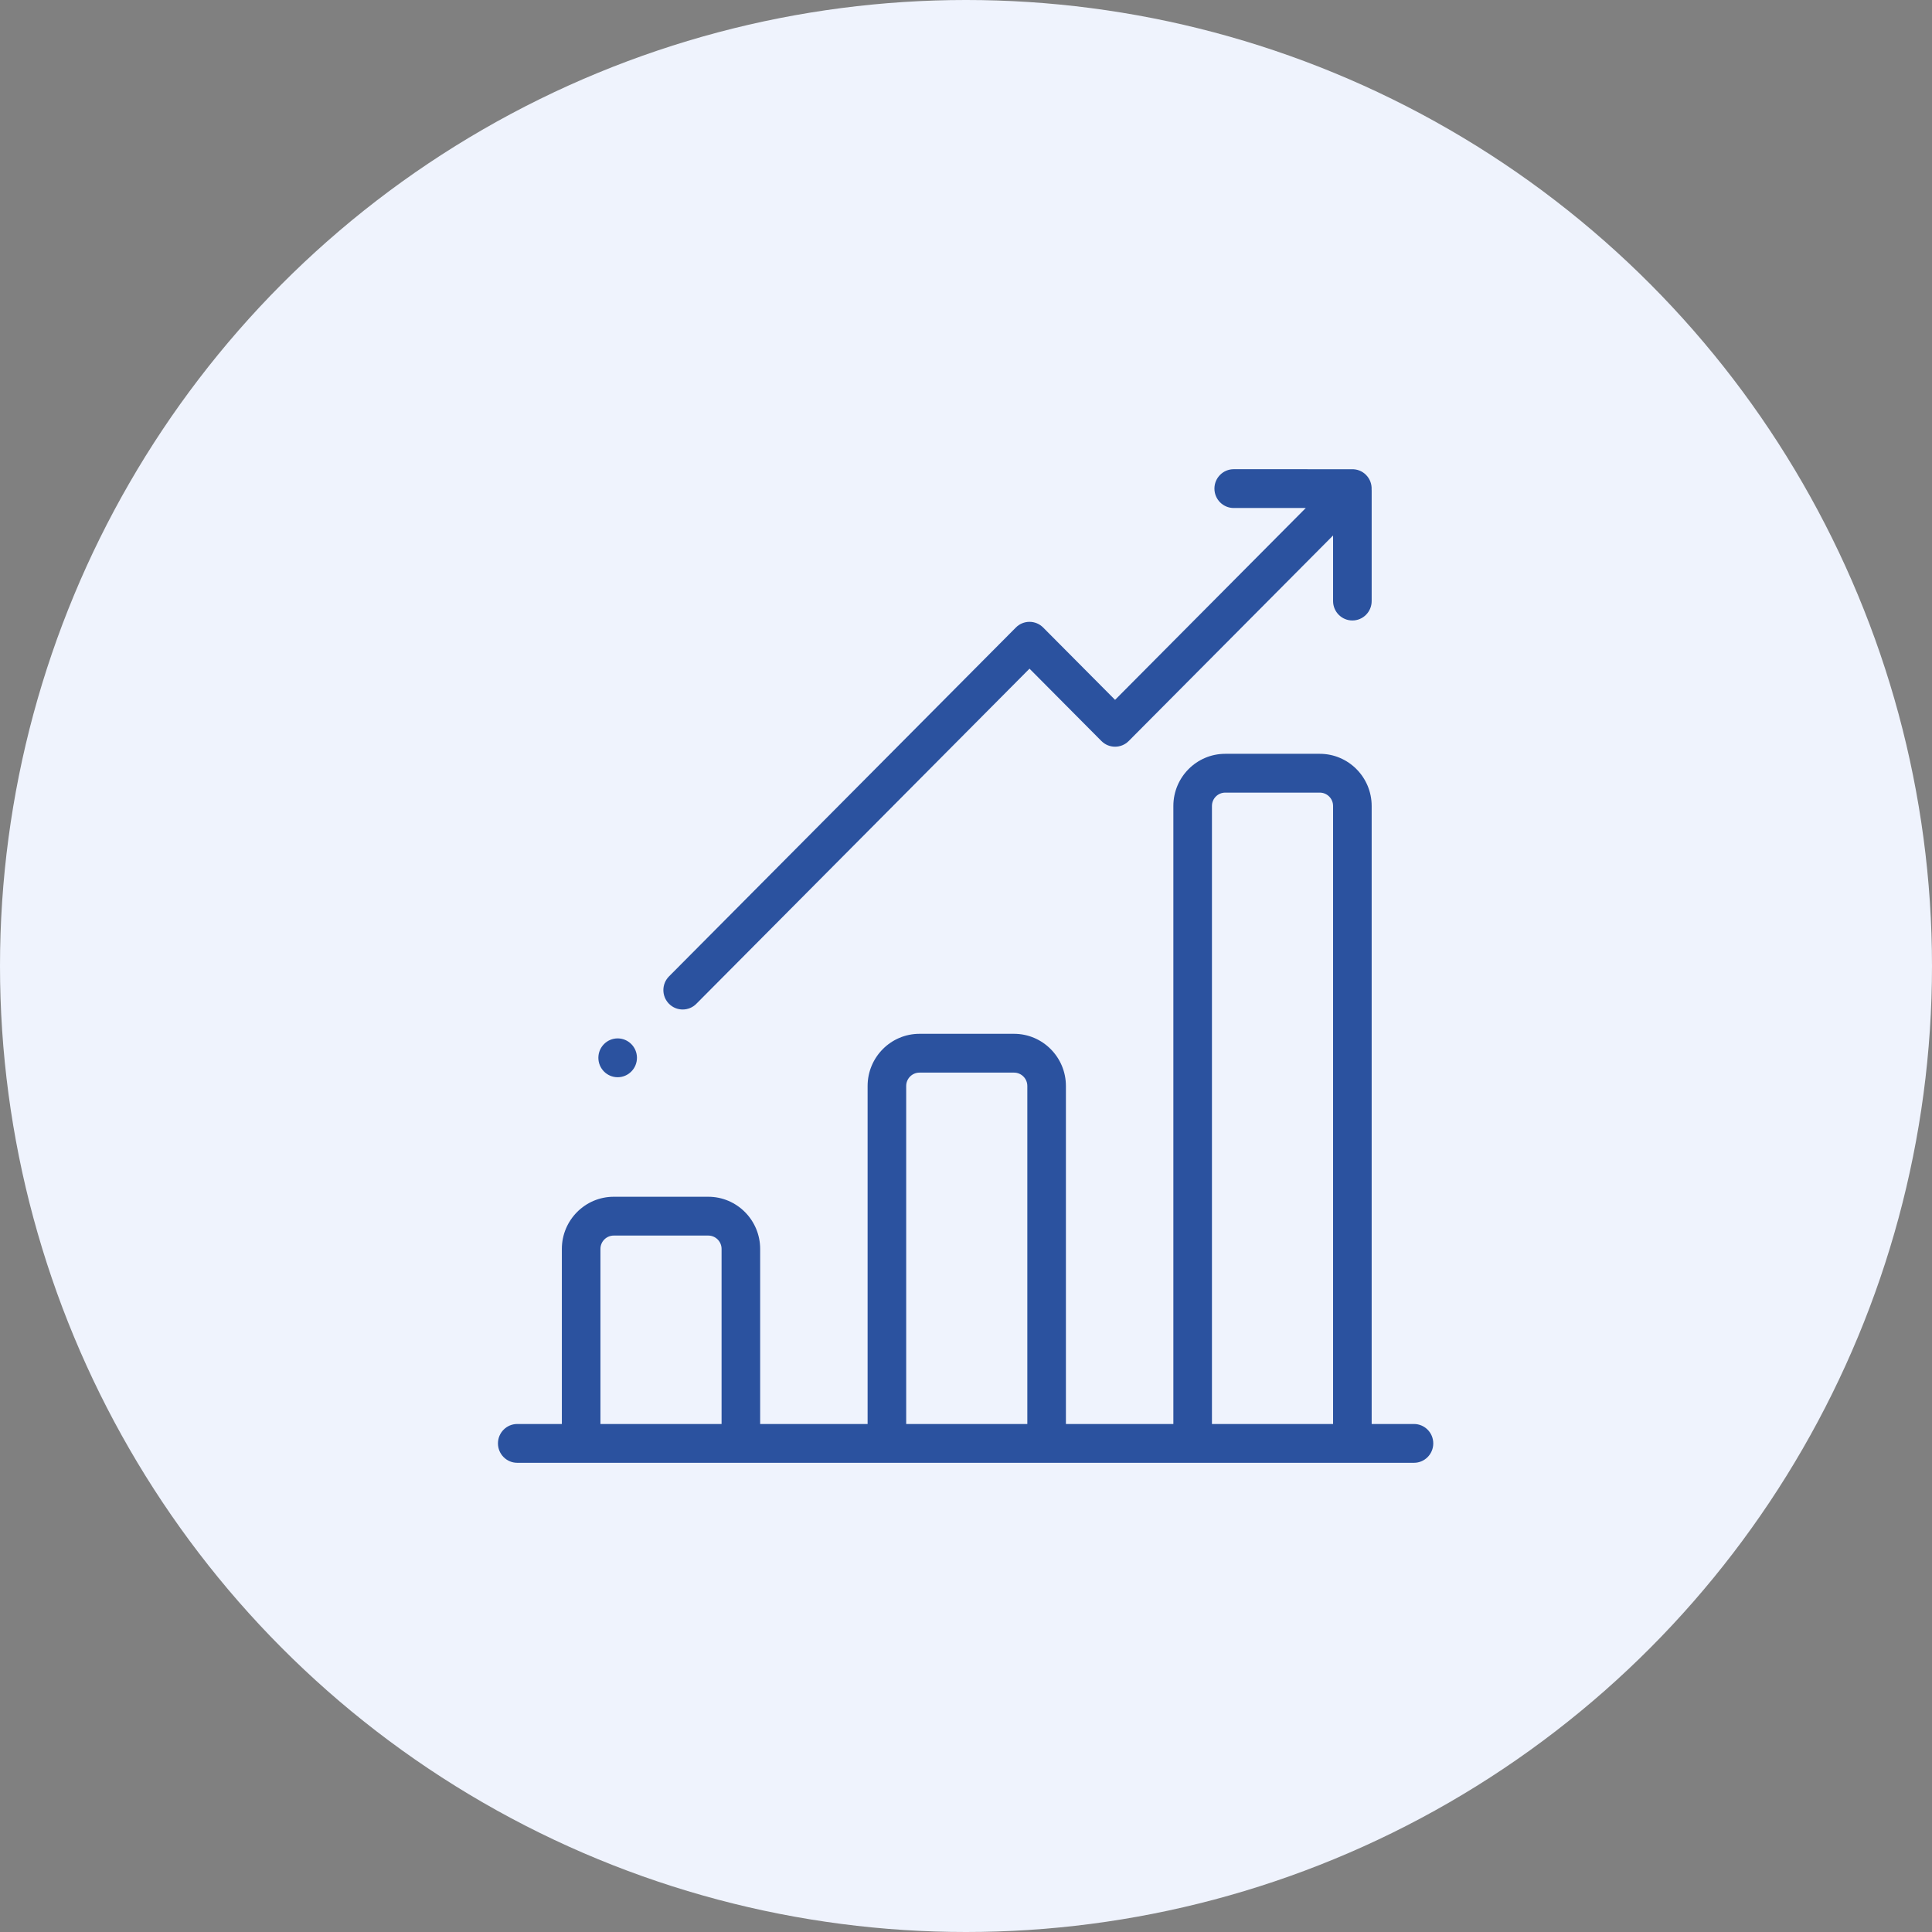
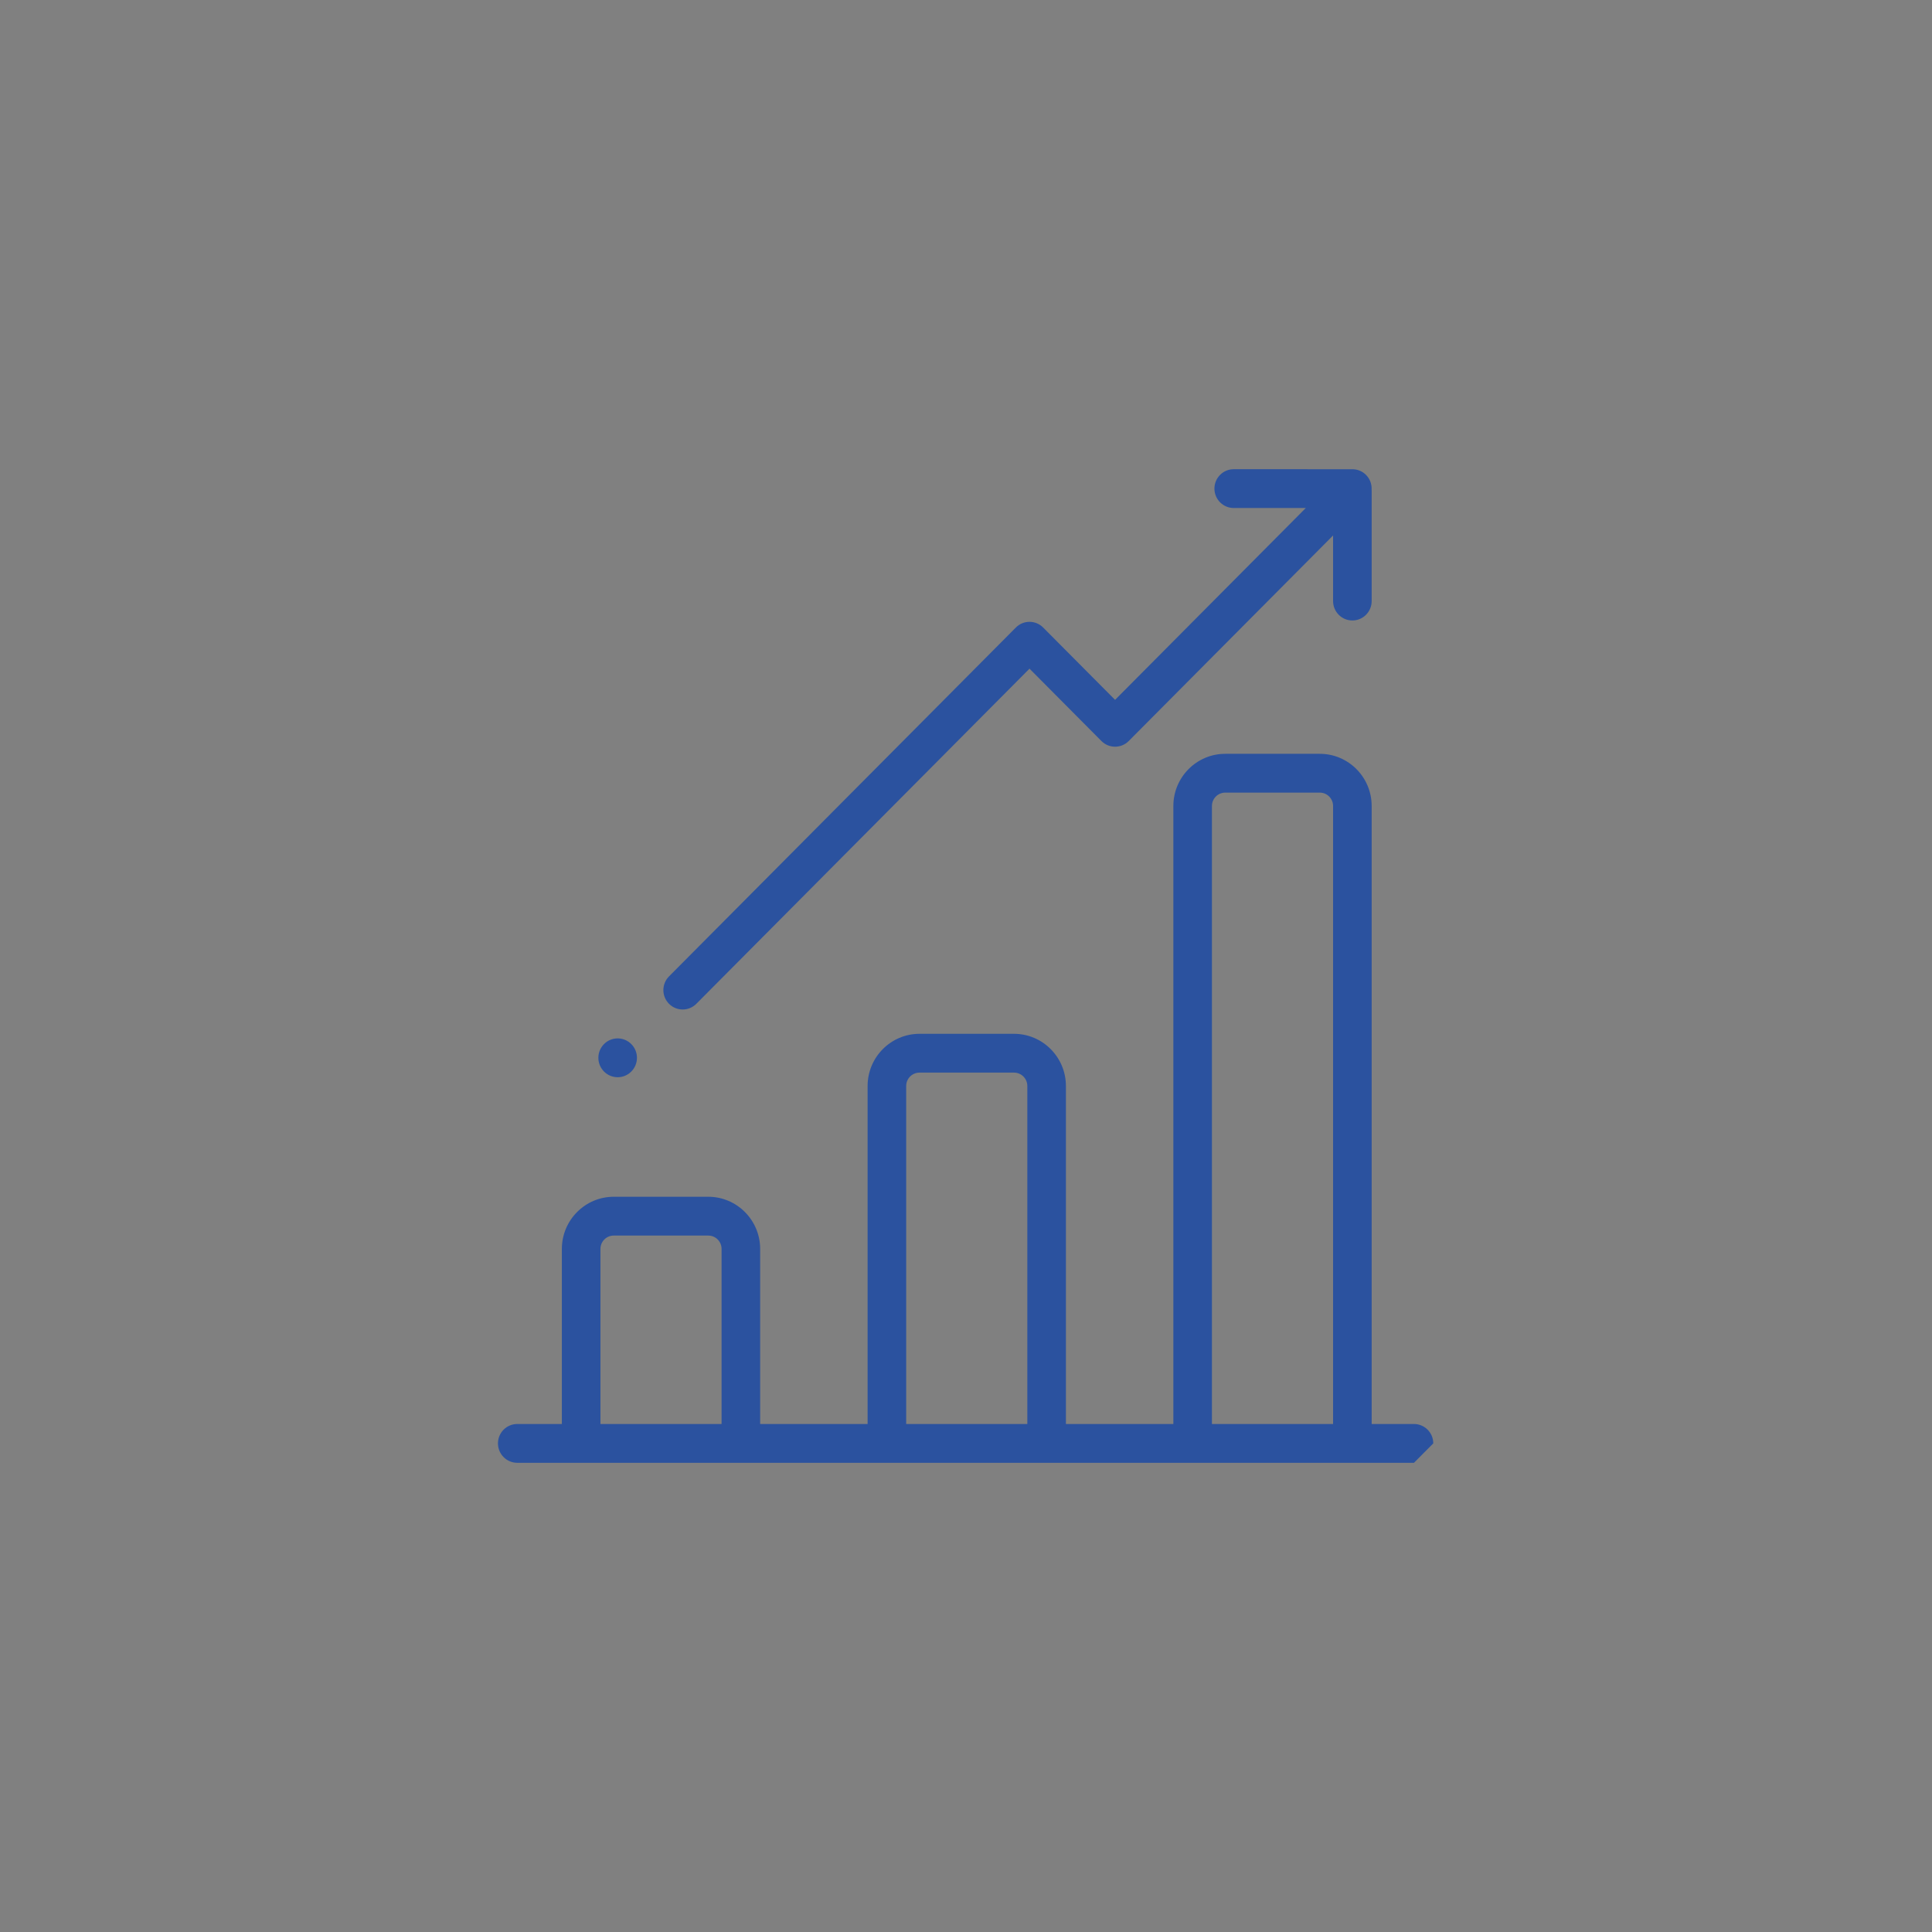
<svg xmlns="http://www.w3.org/2000/svg" width="70px" height="70px" viewBox="0 0 70 70">
  <rect x="0" y="0" width="70" height="70" fill="#808080" stroke="none" />
  <title>icono-petrobras_flota-gestion</title>
  <g id="Page-1" stroke="none" stroke-width="1" fill="none" fill-rule="evenodd">
    <g id="caracteristicas-servicio" transform="translate(-315, 0)">
      <g id="icono-petrobras_flota-gestion" transform="translate(315, 0)">
-         <circle id="Oval-Copy-2" fill="#EFF3FD" cx="35" cy="35" r="35" />
        <g transform="translate(18, 17)" fill="#2B529F" fill-rule="nonzero" id="Combined-Shape">
-           <path d="M29.819,10.312 C30.855,10.312 31.698,11.16 31.698,12.202 L31.698,12.202 L31.698,34.594 L33.231,34.594 C33.617,34.594 33.93,34.909 33.93,35.297 C33.93,35.685 33.617,36 33.231,36 L33.231,36 L0.741,36 C0.355,36 0.042,35.685 0.042,35.297 C0.042,34.909 0.355,34.594 0.741,34.594 L0.741,34.594 L2.357,34.594 L2.357,28.251 C2.357,27.209 3.2,26.361 4.236,26.361 L4.236,26.361 L7.663,26.361 C8.699,26.361 9.542,27.209 9.542,28.251 L9.542,28.251 L9.542,34.594 L13.435,34.594 L13.435,22.347 C13.435,21.305 14.278,20.457 15.314,20.457 L15.314,20.457 L18.741,20.457 C19.777,20.457 20.62,21.305 20.62,22.347 L20.62,22.347 L20.62,34.594 L24.513,34.594 L24.513,12.202 C24.513,11.16 25.356,10.312 26.392,10.312 L26.392,10.312 Z M7.663,27.767 L4.236,27.767 C3.971,27.767 3.755,27.984 3.755,28.251 L3.755,28.251 L3.755,34.594 L8.144,34.594 L8.144,28.251 C8.144,27.984 7.928,27.767 7.663,27.767 L7.663,27.767 Z M18.741,21.863 L15.314,21.863 C15.049,21.863 14.833,22.08 14.833,22.347 L14.833,22.347 L14.833,34.594 L19.222,34.594 L19.222,22.347 C19.222,22.08 19.006,21.863 18.741,21.863 L18.741,21.863 Z M29.819,11.718 L26.392,11.718 C26.127,11.718 25.911,11.935 25.911,12.202 L25.911,12.202 L25.911,34.594 L30.3,34.594 L30.3,12.202 C30.3,11.935 30.084,11.718 29.819,11.718 L29.819,11.718 Z M4.379,20.623 C4.765,20.623 5.078,20.938 5.078,21.326 C5.078,21.715 4.765,22.03 4.379,22.03 C3.993,22.03 3.68,21.715 3.68,21.326 C3.68,20.938 3.993,20.623 4.379,20.623 Z M30.946,0.001 L30.963,0.002 C31.154,-0.008 31.348,0.059 31.493,0.206 C31.639,0.352 31.706,0.548 31.696,0.739 C31.697,0.751 31.698,0.762 31.698,0.773 L31.698,4.778 C31.698,5.166 31.385,5.481 30.999,5.481 C30.613,5.481 30.3,5.166 30.3,4.778 L30.3,4.778 L30.3,2.401 L22.895,9.849 C22.622,10.123 22.18,10.123 21.907,9.849 L21.907,9.849 L19.301,7.227 L7.229,19.37 C7.093,19.508 6.914,19.576 6.735,19.576 C6.556,19.576 6.377,19.508 6.24,19.37 C5.967,19.096 5.967,18.651 6.24,18.376 L6.24,18.376 L18.807,5.736 C18.938,5.604 19.115,5.53 19.301,5.53 C19.486,5.53 19.664,5.604 19.795,5.736 L19.795,5.736 L22.401,8.357 L29.311,1.406 L26.7,1.406 C26.314,1.406 26.001,1.091 26.001,0.703 C26.001,0.315 26.314,-1.42996726e-13 26.7,-1.42996726e-13 L26.7,-1.42996726e-13 L30.946,0.001 L30.946,0.001 Z" />
+           <path d="M29.819,10.312 C30.855,10.312 31.698,11.16 31.698,12.202 L31.698,12.202 L31.698,34.594 L33.231,34.594 C33.617,34.594 33.93,34.909 33.93,35.297 L33.231,36 L0.741,36 C0.355,36 0.042,35.685 0.042,35.297 C0.042,34.909 0.355,34.594 0.741,34.594 L0.741,34.594 L2.357,34.594 L2.357,28.251 C2.357,27.209 3.2,26.361 4.236,26.361 L4.236,26.361 L7.663,26.361 C8.699,26.361 9.542,27.209 9.542,28.251 L9.542,28.251 L9.542,34.594 L13.435,34.594 L13.435,22.347 C13.435,21.305 14.278,20.457 15.314,20.457 L15.314,20.457 L18.741,20.457 C19.777,20.457 20.62,21.305 20.62,22.347 L20.62,22.347 L20.62,34.594 L24.513,34.594 L24.513,12.202 C24.513,11.16 25.356,10.312 26.392,10.312 L26.392,10.312 Z M7.663,27.767 L4.236,27.767 C3.971,27.767 3.755,27.984 3.755,28.251 L3.755,28.251 L3.755,34.594 L8.144,34.594 L8.144,28.251 C8.144,27.984 7.928,27.767 7.663,27.767 L7.663,27.767 Z M18.741,21.863 L15.314,21.863 C15.049,21.863 14.833,22.08 14.833,22.347 L14.833,22.347 L14.833,34.594 L19.222,34.594 L19.222,22.347 C19.222,22.08 19.006,21.863 18.741,21.863 L18.741,21.863 Z M29.819,11.718 L26.392,11.718 C26.127,11.718 25.911,11.935 25.911,12.202 L25.911,12.202 L25.911,34.594 L30.3,34.594 L30.3,12.202 C30.3,11.935 30.084,11.718 29.819,11.718 L29.819,11.718 Z M4.379,20.623 C4.765,20.623 5.078,20.938 5.078,21.326 C5.078,21.715 4.765,22.03 4.379,22.03 C3.993,22.03 3.68,21.715 3.68,21.326 C3.68,20.938 3.993,20.623 4.379,20.623 Z M30.946,0.001 L30.963,0.002 C31.154,-0.008 31.348,0.059 31.493,0.206 C31.639,0.352 31.706,0.548 31.696,0.739 C31.697,0.751 31.698,0.762 31.698,0.773 L31.698,4.778 C31.698,5.166 31.385,5.481 30.999,5.481 C30.613,5.481 30.3,5.166 30.3,4.778 L30.3,4.778 L30.3,2.401 L22.895,9.849 C22.622,10.123 22.18,10.123 21.907,9.849 L21.907,9.849 L19.301,7.227 L7.229,19.37 C7.093,19.508 6.914,19.576 6.735,19.576 C6.556,19.576 6.377,19.508 6.24,19.37 C5.967,19.096 5.967,18.651 6.24,18.376 L6.24,18.376 L18.807,5.736 C18.938,5.604 19.115,5.53 19.301,5.53 C19.486,5.53 19.664,5.604 19.795,5.736 L19.795,5.736 L22.401,8.357 L29.311,1.406 L26.7,1.406 C26.314,1.406 26.001,1.091 26.001,0.703 C26.001,0.315 26.314,-1.42996726e-13 26.7,-1.42996726e-13 L26.7,-1.42996726e-13 L30.946,0.001 L30.946,0.001 Z" />
        </g>
      </g>
    </g>
  </g>
</svg>